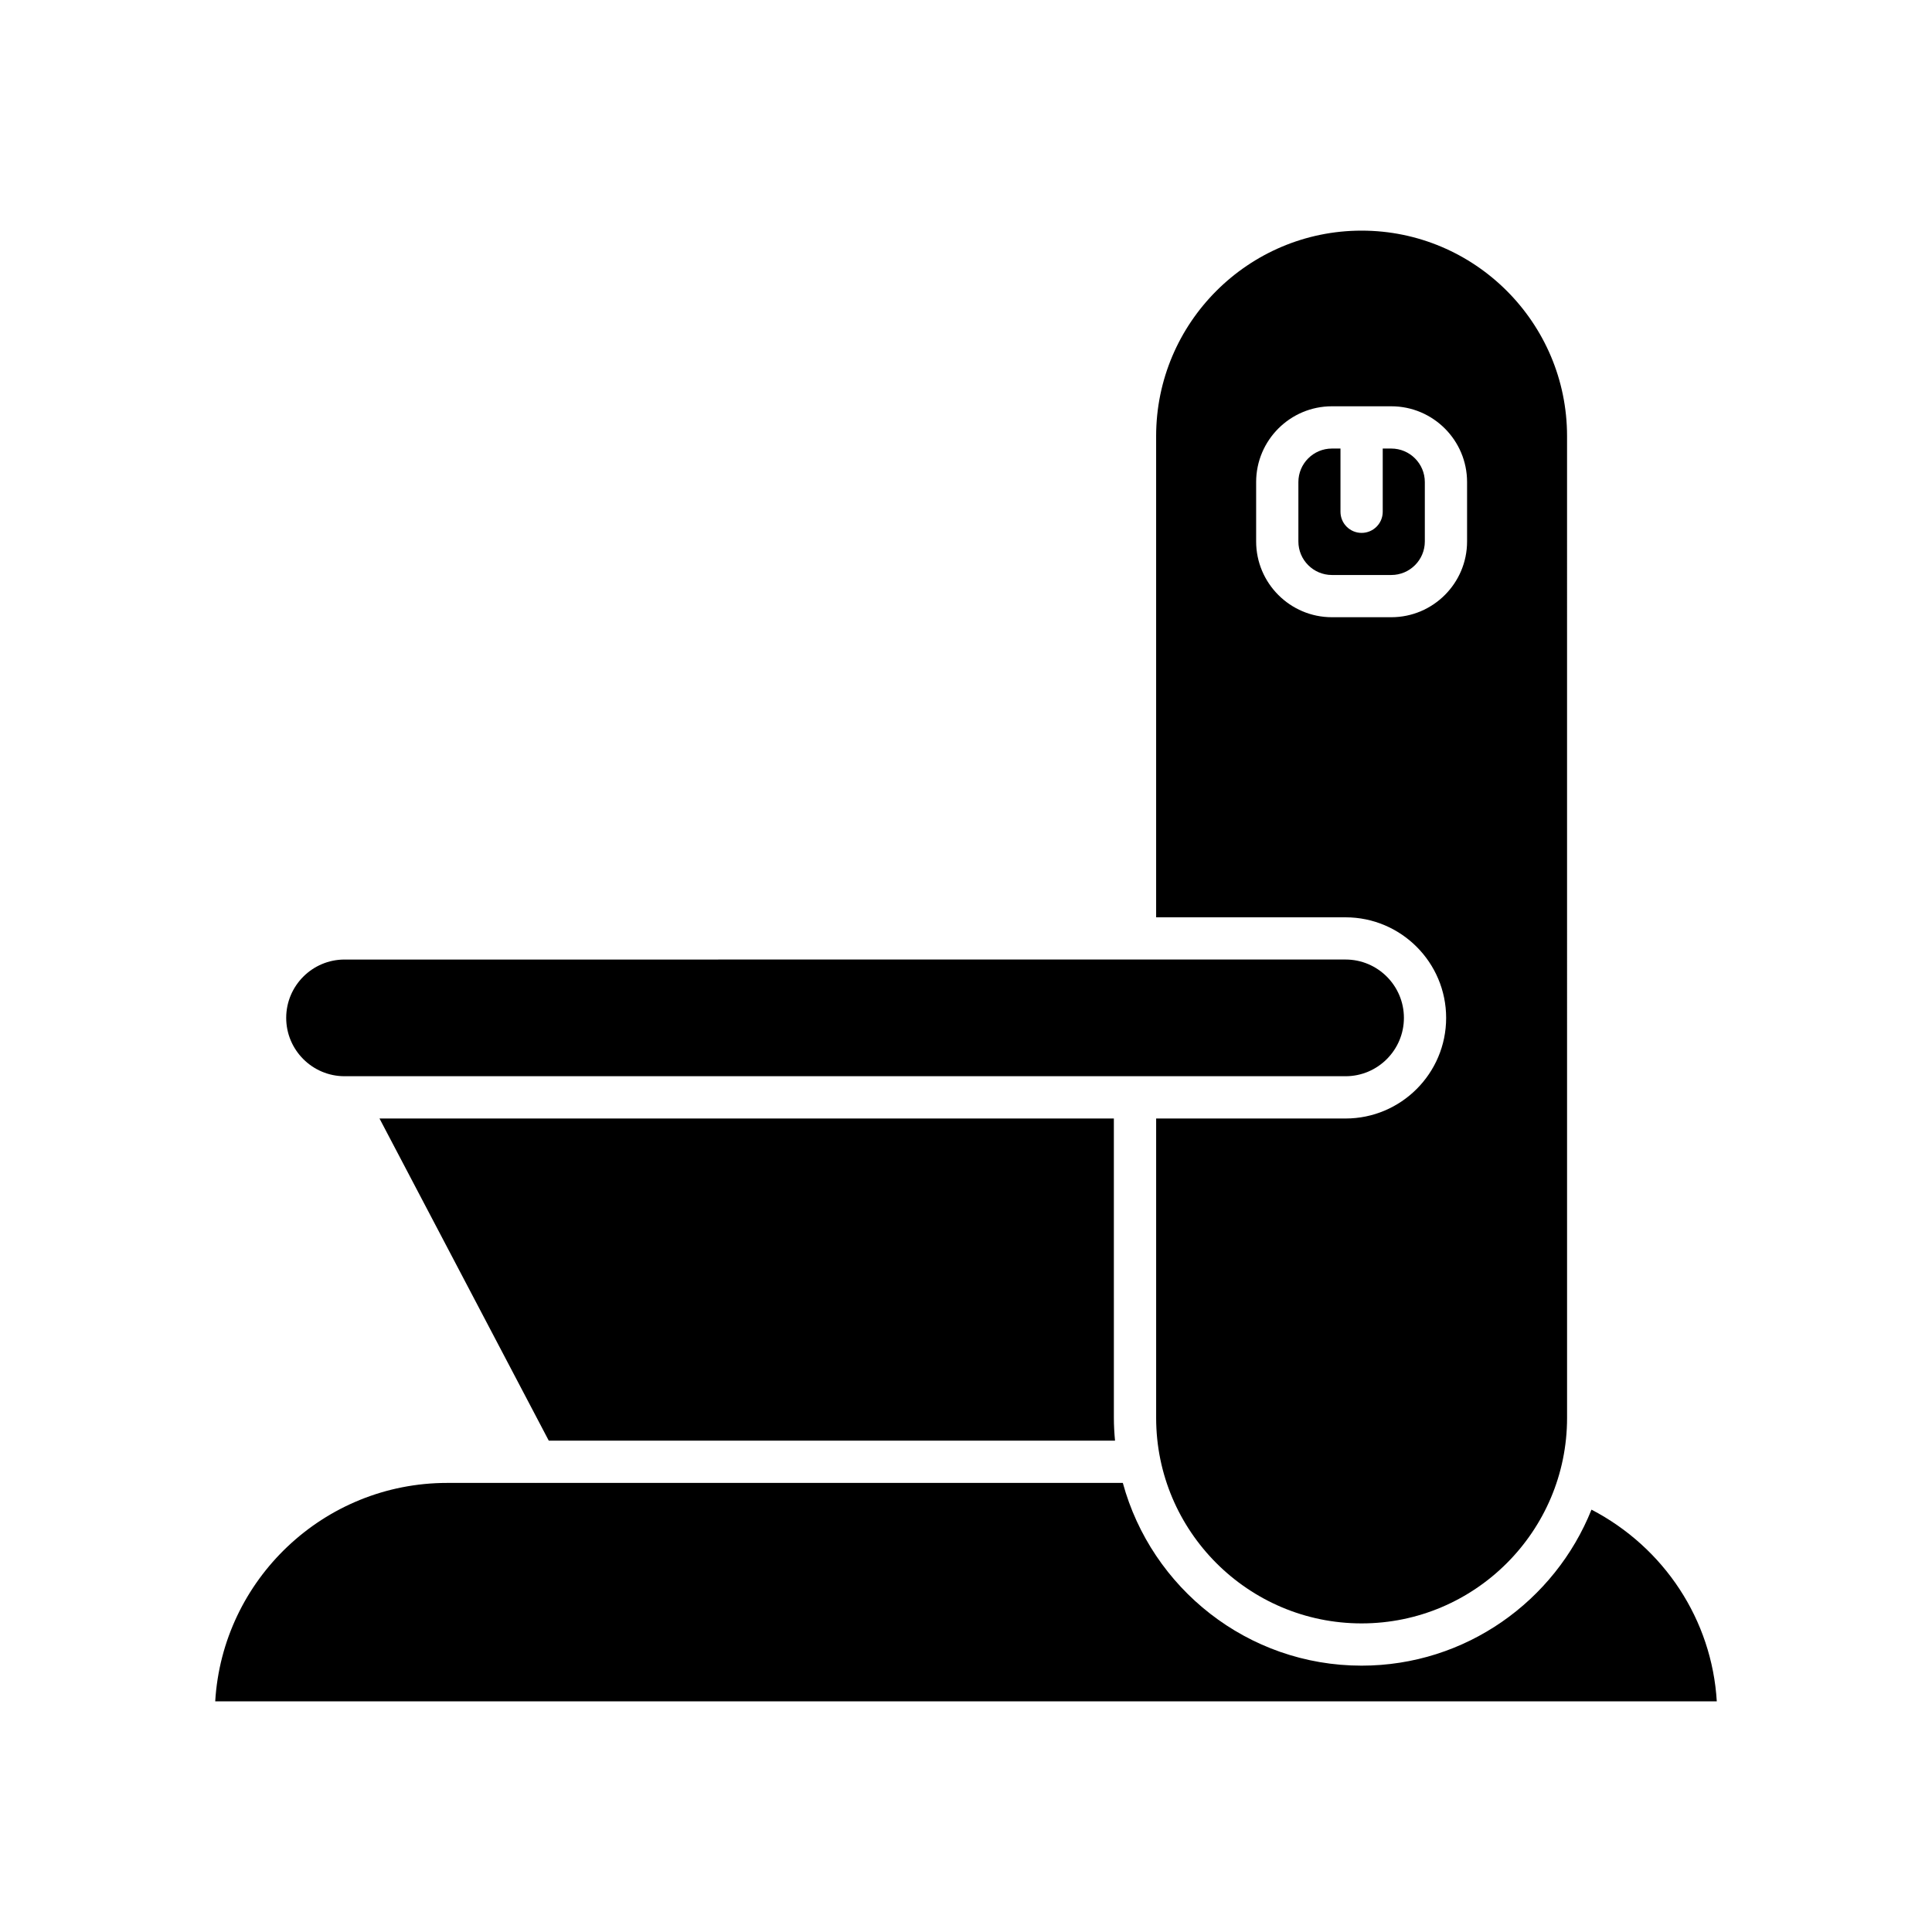
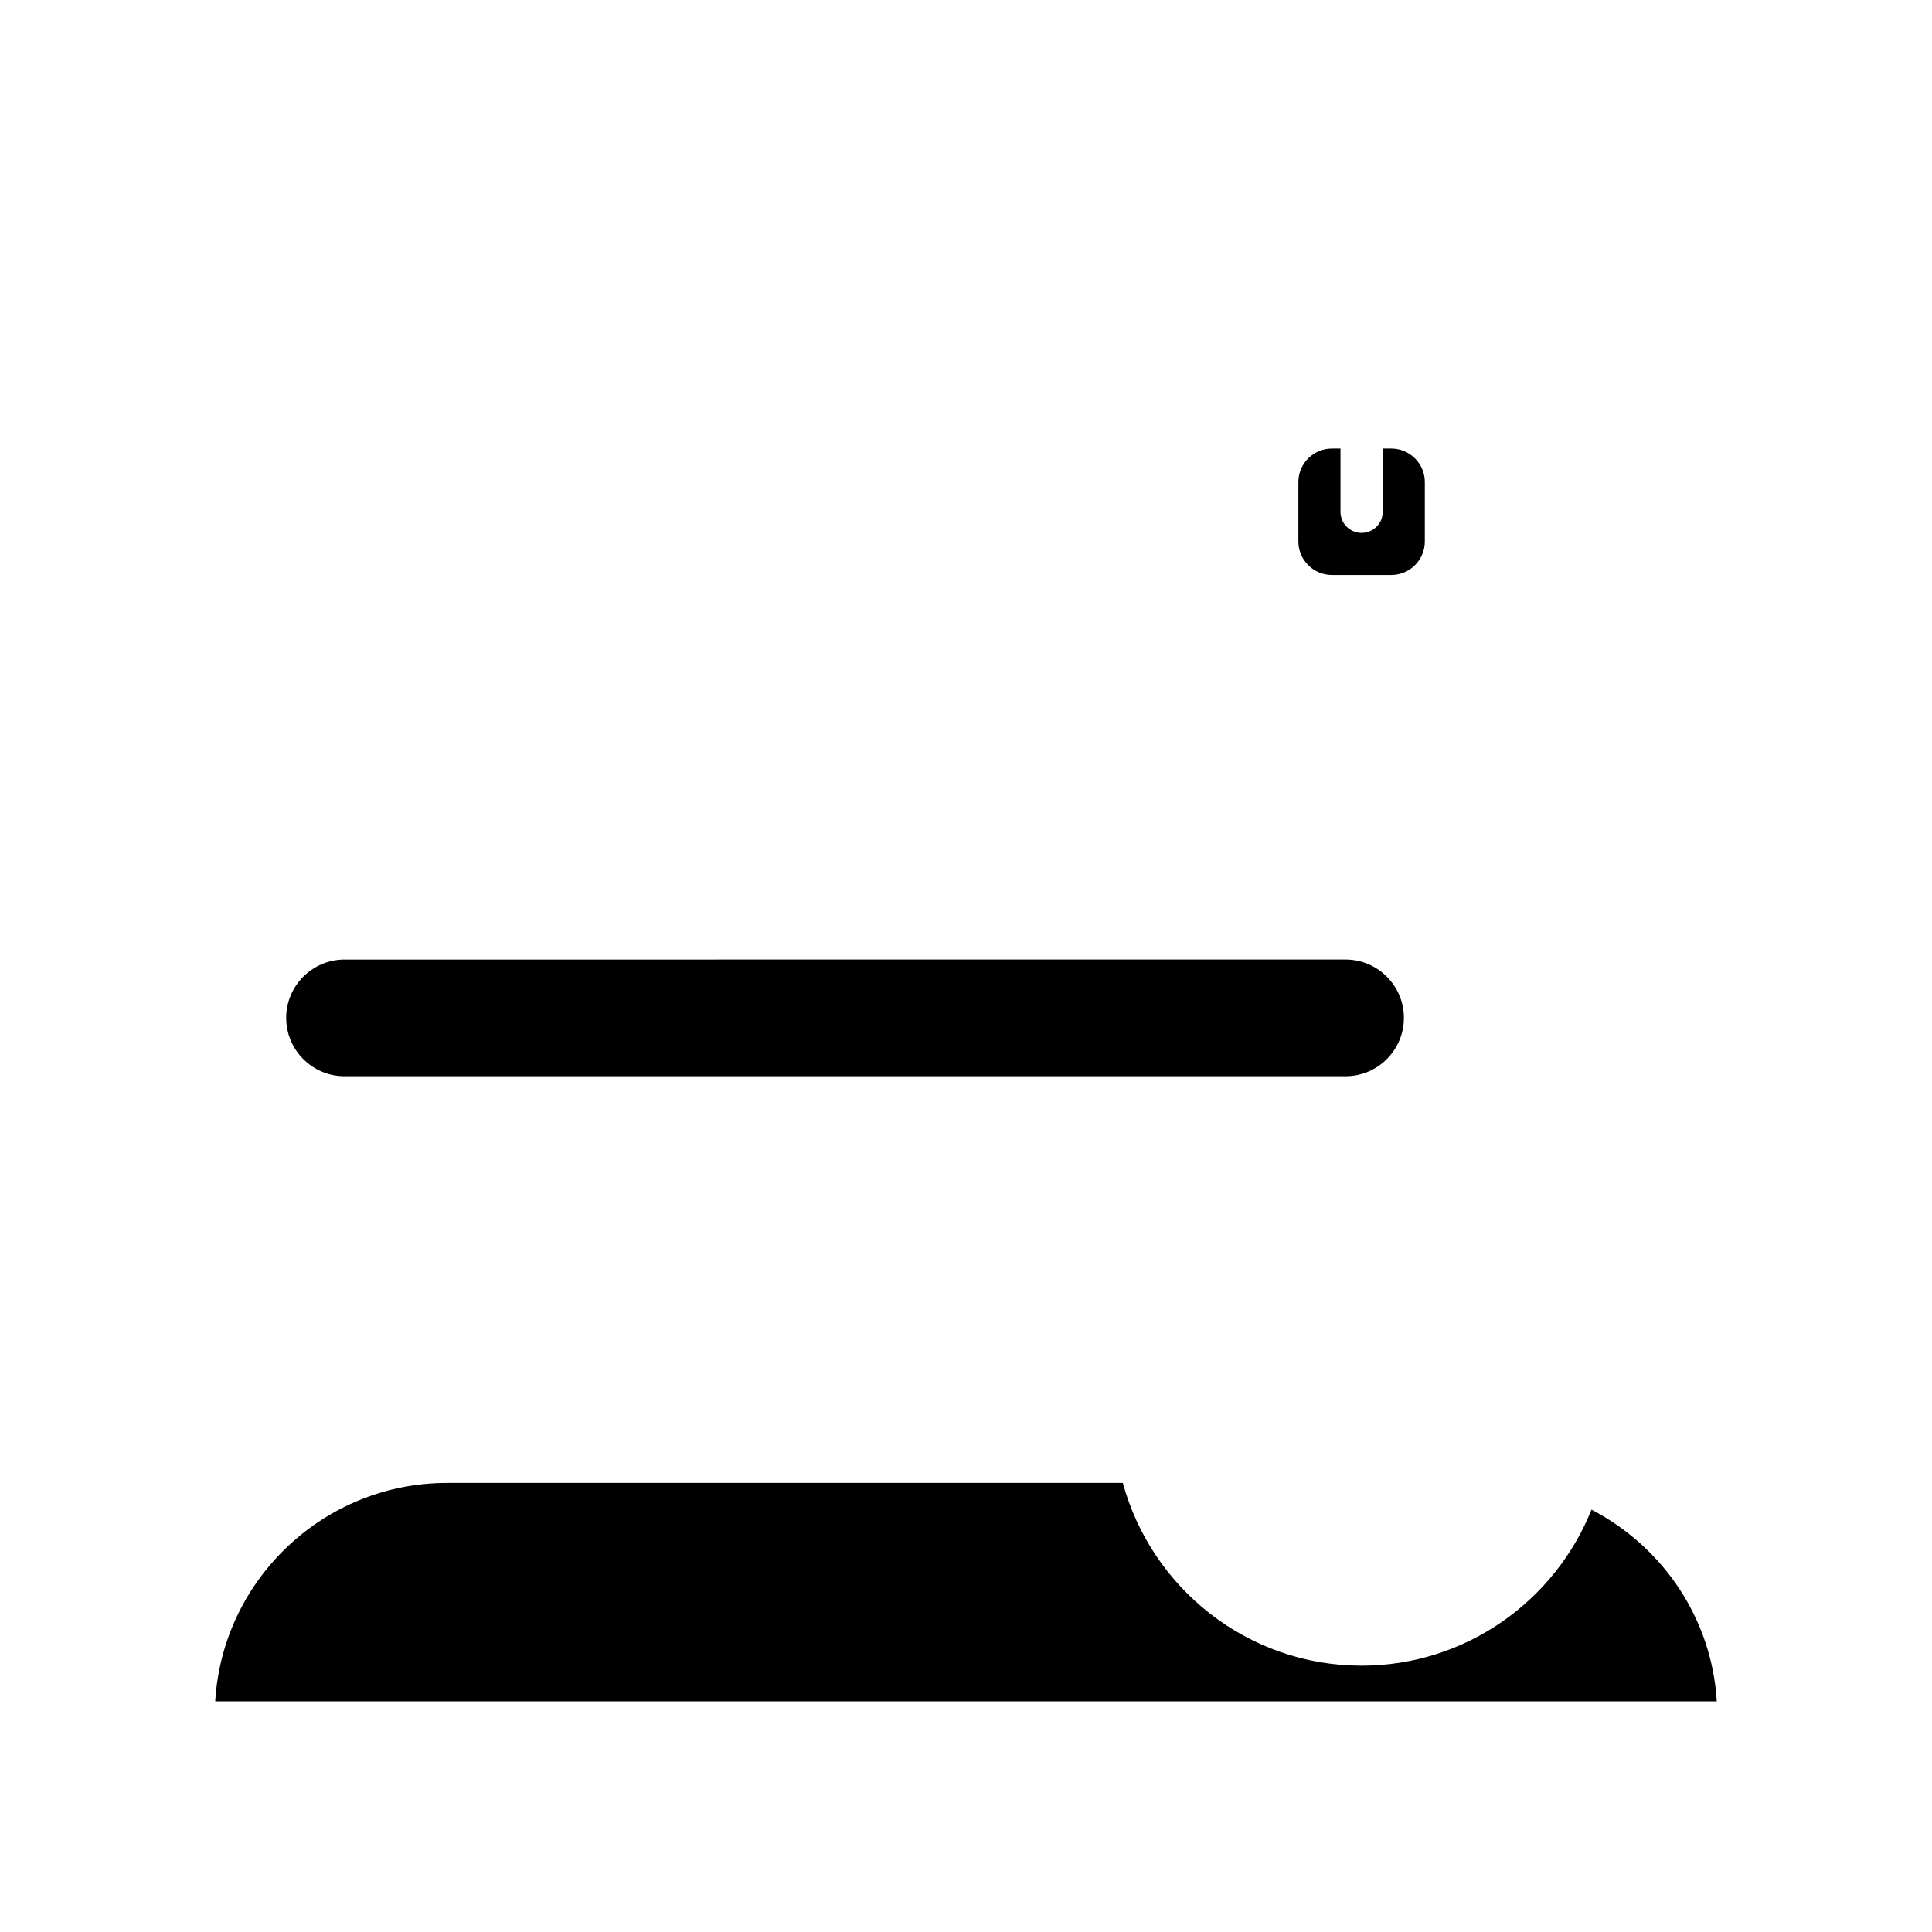
<svg xmlns="http://www.w3.org/2000/svg" fill="#000000" width="800px" height="800px" version="1.1" viewBox="144 144 512 512">
  <g>
    <path d="m235.31 429.21h265.28c8.523 0 15.461-6.938 15.461-15.465 0-8.523-6.938-15.461-15.461-15.461l-265.28 0.004c-8.527 0-15.465 6.938-15.465 15.461s6.938 15.461 15.465 15.461z" />
-     <path d="m244.57 440.41 44.863 85.383h150.06c-0.184-1.988-0.305-3.992-0.305-6.023l-0.004-79.359z" />
    <path d="m565.76 544.07c-9.684 24.188-33.32 41.344-60.926 41.344-30.23 0-55.68-20.566-63.273-48.426h-155.45c-0.016 0-0.031 0.004-0.047 0.004-0.012 0-0.027-0.004-0.039-0.004h-23.52c-32.719 0-59.555 25.648-61.469 57.891h397.93c-1.289-21.613-13.953-40.781-33.203-50.809z" />
    <path d="m512.71 262.87h-2.273v16.754c0 3.094-2.504 5.598-5.598 5.598s-5.598-2.504-5.598-5.598v-16.754h-2.273c-4.898 0-8.883 3.984-8.883 8.883v15.742c0 4.898 3.984 8.883 8.883 8.883h15.742c4.898 0 8.883-3.984 8.883-8.883v-15.742c0-4.898-3.988-8.883-8.883-8.883z" />
-     <path d="m500.59 440.41h-50.199v79.359c0 30.023 24.426 54.449 54.449 54.449 30.023 0 54.449-24.426 54.449-54.449l-0.004-260.2c0-30.023-24.426-54.449-54.449-54.449-30.023 0-54.449 24.426-54.449 54.449v127.53h50.199c14.699 0 26.656 11.957 26.656 26.656 0.004 14.699-11.953 26.66-26.652 26.66zm12.121-132.84h-15.742c-11.07 0-20.078-9.008-20.078-20.078v-15.742c0-11.07 9.008-20.078 20.078-20.078h15.742c11.07 0 20.078 9.008 20.078 20.078v15.742c0 11.066-9.008 20.078-20.078 20.078z" />
  </g>
</svg>